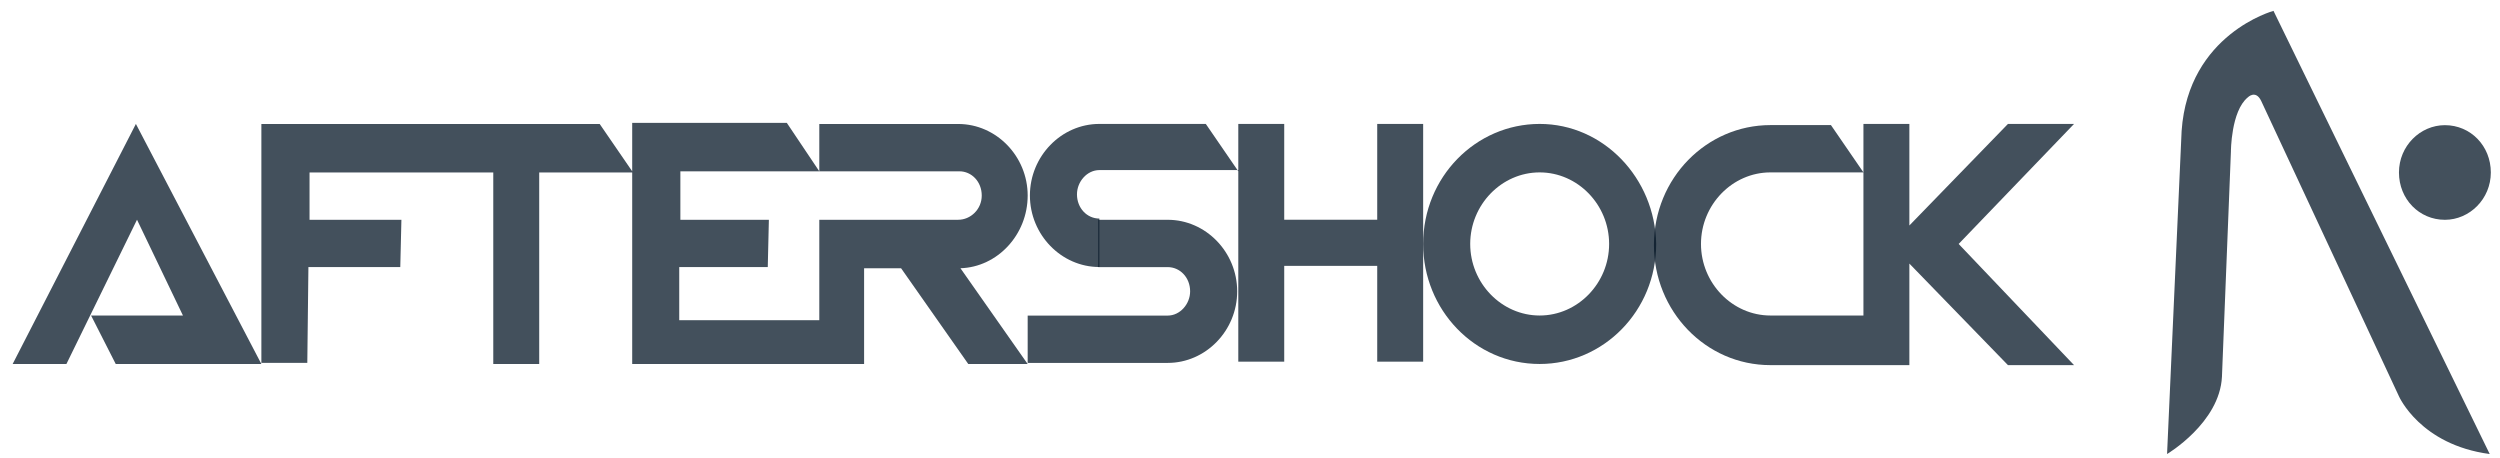
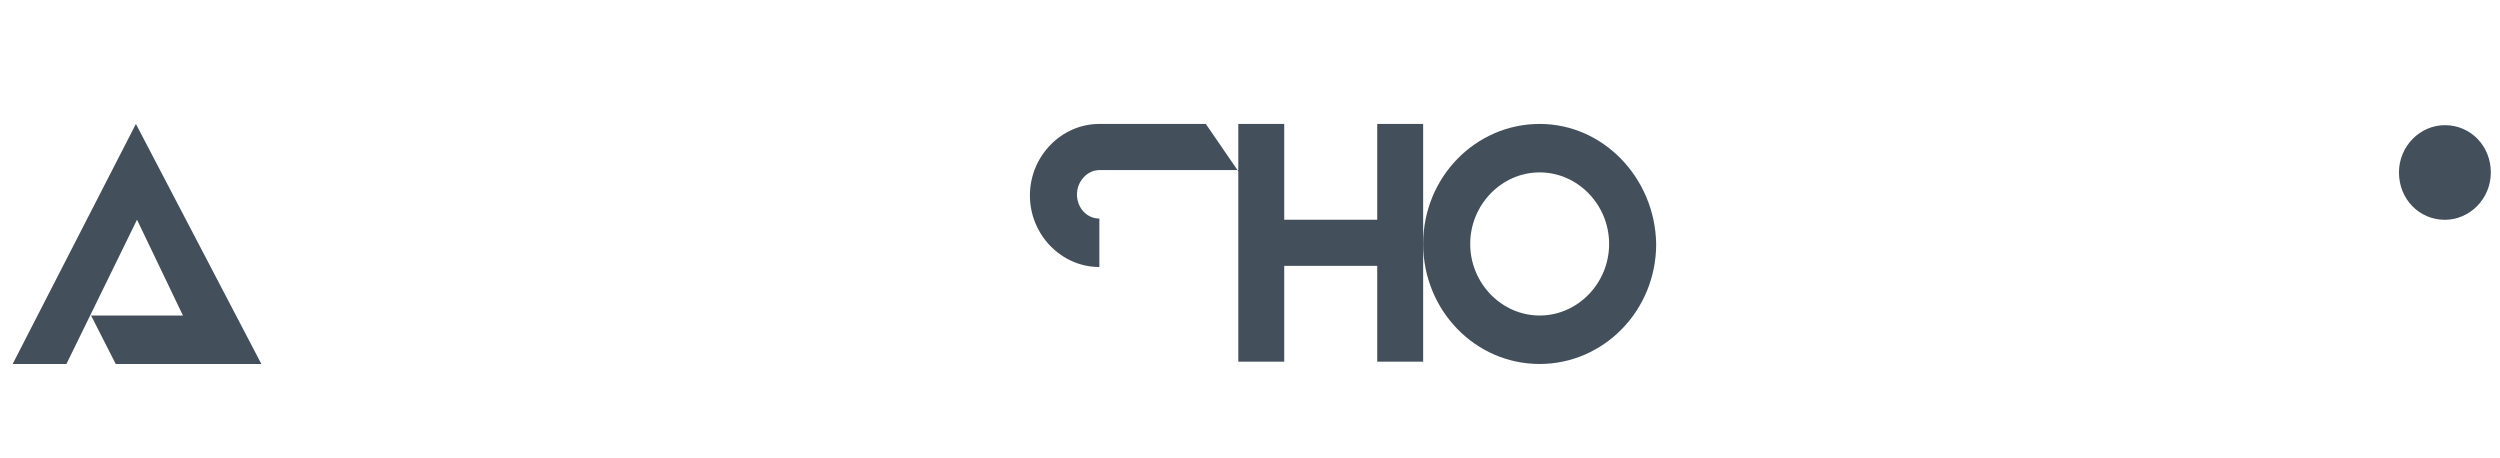
<svg xmlns="http://www.w3.org/2000/svg" width="142" height="26" viewBox="0 0 142 26" fill="none">
  <path d="M141.479 9.797C141.479 11.305 140.27 12.485 138.87 12.485C137.406 12.485 136.261 11.305 136.261 9.797C136.261 8.289 137.47 7.109 138.87 7.109C140.333 7.109 141.479 8.289 141.479 9.797Z" fill="#041626" fill-opacity="0.75" />
  <path d="M87.453 7.039C83.826 7.039 80.835 10.054 80.835 13.856C80.835 17.593 83.762 20.674 87.453 20.674C91.08 20.674 94.071 17.658 94.071 13.856C94.007 10.12 91.08 7.039 87.453 7.039ZM87.453 17.921C85.289 17.921 83.508 16.085 83.508 13.856C83.508 11.628 85.289 9.792 87.453 9.792C89.617 9.792 91.398 11.628 91.398 13.856C91.398 16.085 89.617 17.921 87.453 17.921Z" fill="#041626" fill-opacity="0.75" />
  <path d="M0.719 20.674H3.773L7.782 12.48L10.391 17.921H5.173L6.573 20.674H14.846L7.719 7.039L0.719 20.674Z" fill="#041626" fill-opacity="0.75" />
-   <path d="M58.372 11.106C58.372 8.878 56.59 7.042 54.426 7.042H46.536V9.73L44.69 6.977H35.909V9.73L34.063 7.042H24.009H14.846V20.611H17.455L17.518 15.171H22.736L22.8 12.483H17.582V9.795H24.645H28.018V20.677H30.627V9.795H35.909V20.677H46.472H49.081V15.236H51.181L54.999 20.677H58.372L54.554 15.236C56.654 15.171 58.372 13.335 58.372 11.106ZM54.426 12.483H49.145H46.536V15.171V18.186H38.581V15.171H43.609L43.672 12.483H38.645V9.73H46.536H54.49C55.19 9.73 55.763 10.32 55.763 11.106C55.763 11.893 55.127 12.483 54.426 12.483Z" fill="#041626" fill-opacity="0.75" />
-   <path d="M117.806 7.039H114.052L108.452 12.808V7.039H105.843V9.727V17.921H100.561C98.398 17.921 96.616 16.085 96.616 13.856C96.616 11.628 98.398 9.792 100.561 9.792H105.843L103.998 7.105H100.561C96.934 7.105 93.943 10.12 93.943 13.922C93.943 17.658 96.871 20.739 100.561 20.739H105.843H108.452V14.971L114.052 20.739H117.806L111.252 13.856L117.806 7.039Z" fill="#041626" fill-opacity="0.75" />
-   <path d="M66.326 12.484H62.381V15.172H66.326C67.026 15.172 67.599 15.762 67.599 16.549C67.599 17.27 67.026 17.925 66.326 17.925H58.372V20.613H66.326C68.49 20.613 70.272 18.777 70.272 16.549C70.272 14.32 68.49 12.484 66.326 12.484Z" fill="#041626" fill-opacity="0.75" />
  <path d="M80.835 7.039H78.226V12.48H72.944V7.039H70.335V9.727L68.49 7.039H62.444C60.281 7.039 58.499 8.874 58.499 11.103C58.499 13.332 60.281 15.167 62.444 15.167V12.414C61.744 12.414 61.172 11.824 61.172 11.038C61.172 10.317 61.744 9.661 62.444 9.661H70.335V12.414V15.102V16.479V20.543H72.944V15.102H78.226V20.543H80.835V15.102V13.856V12.48V7.039Z" fill="#041626" fill-opacity="0.75" />
-   <path d="M126.716 8.614C126.716 8.614 126.716 6.32 127.671 5.534C127.671 5.534 128.116 5.075 128.434 5.73L136.261 22.511C136.261 22.511 137.47 25.265 141.416 25.789L129.134 0.617C129.134 0.617 124.298 1.928 123.916 7.435L123.089 25.789C123.089 25.789 126.08 24.019 126.207 21.397L126.716 8.614Z" fill="#041626" fill-opacity="0.75" />
</svg>